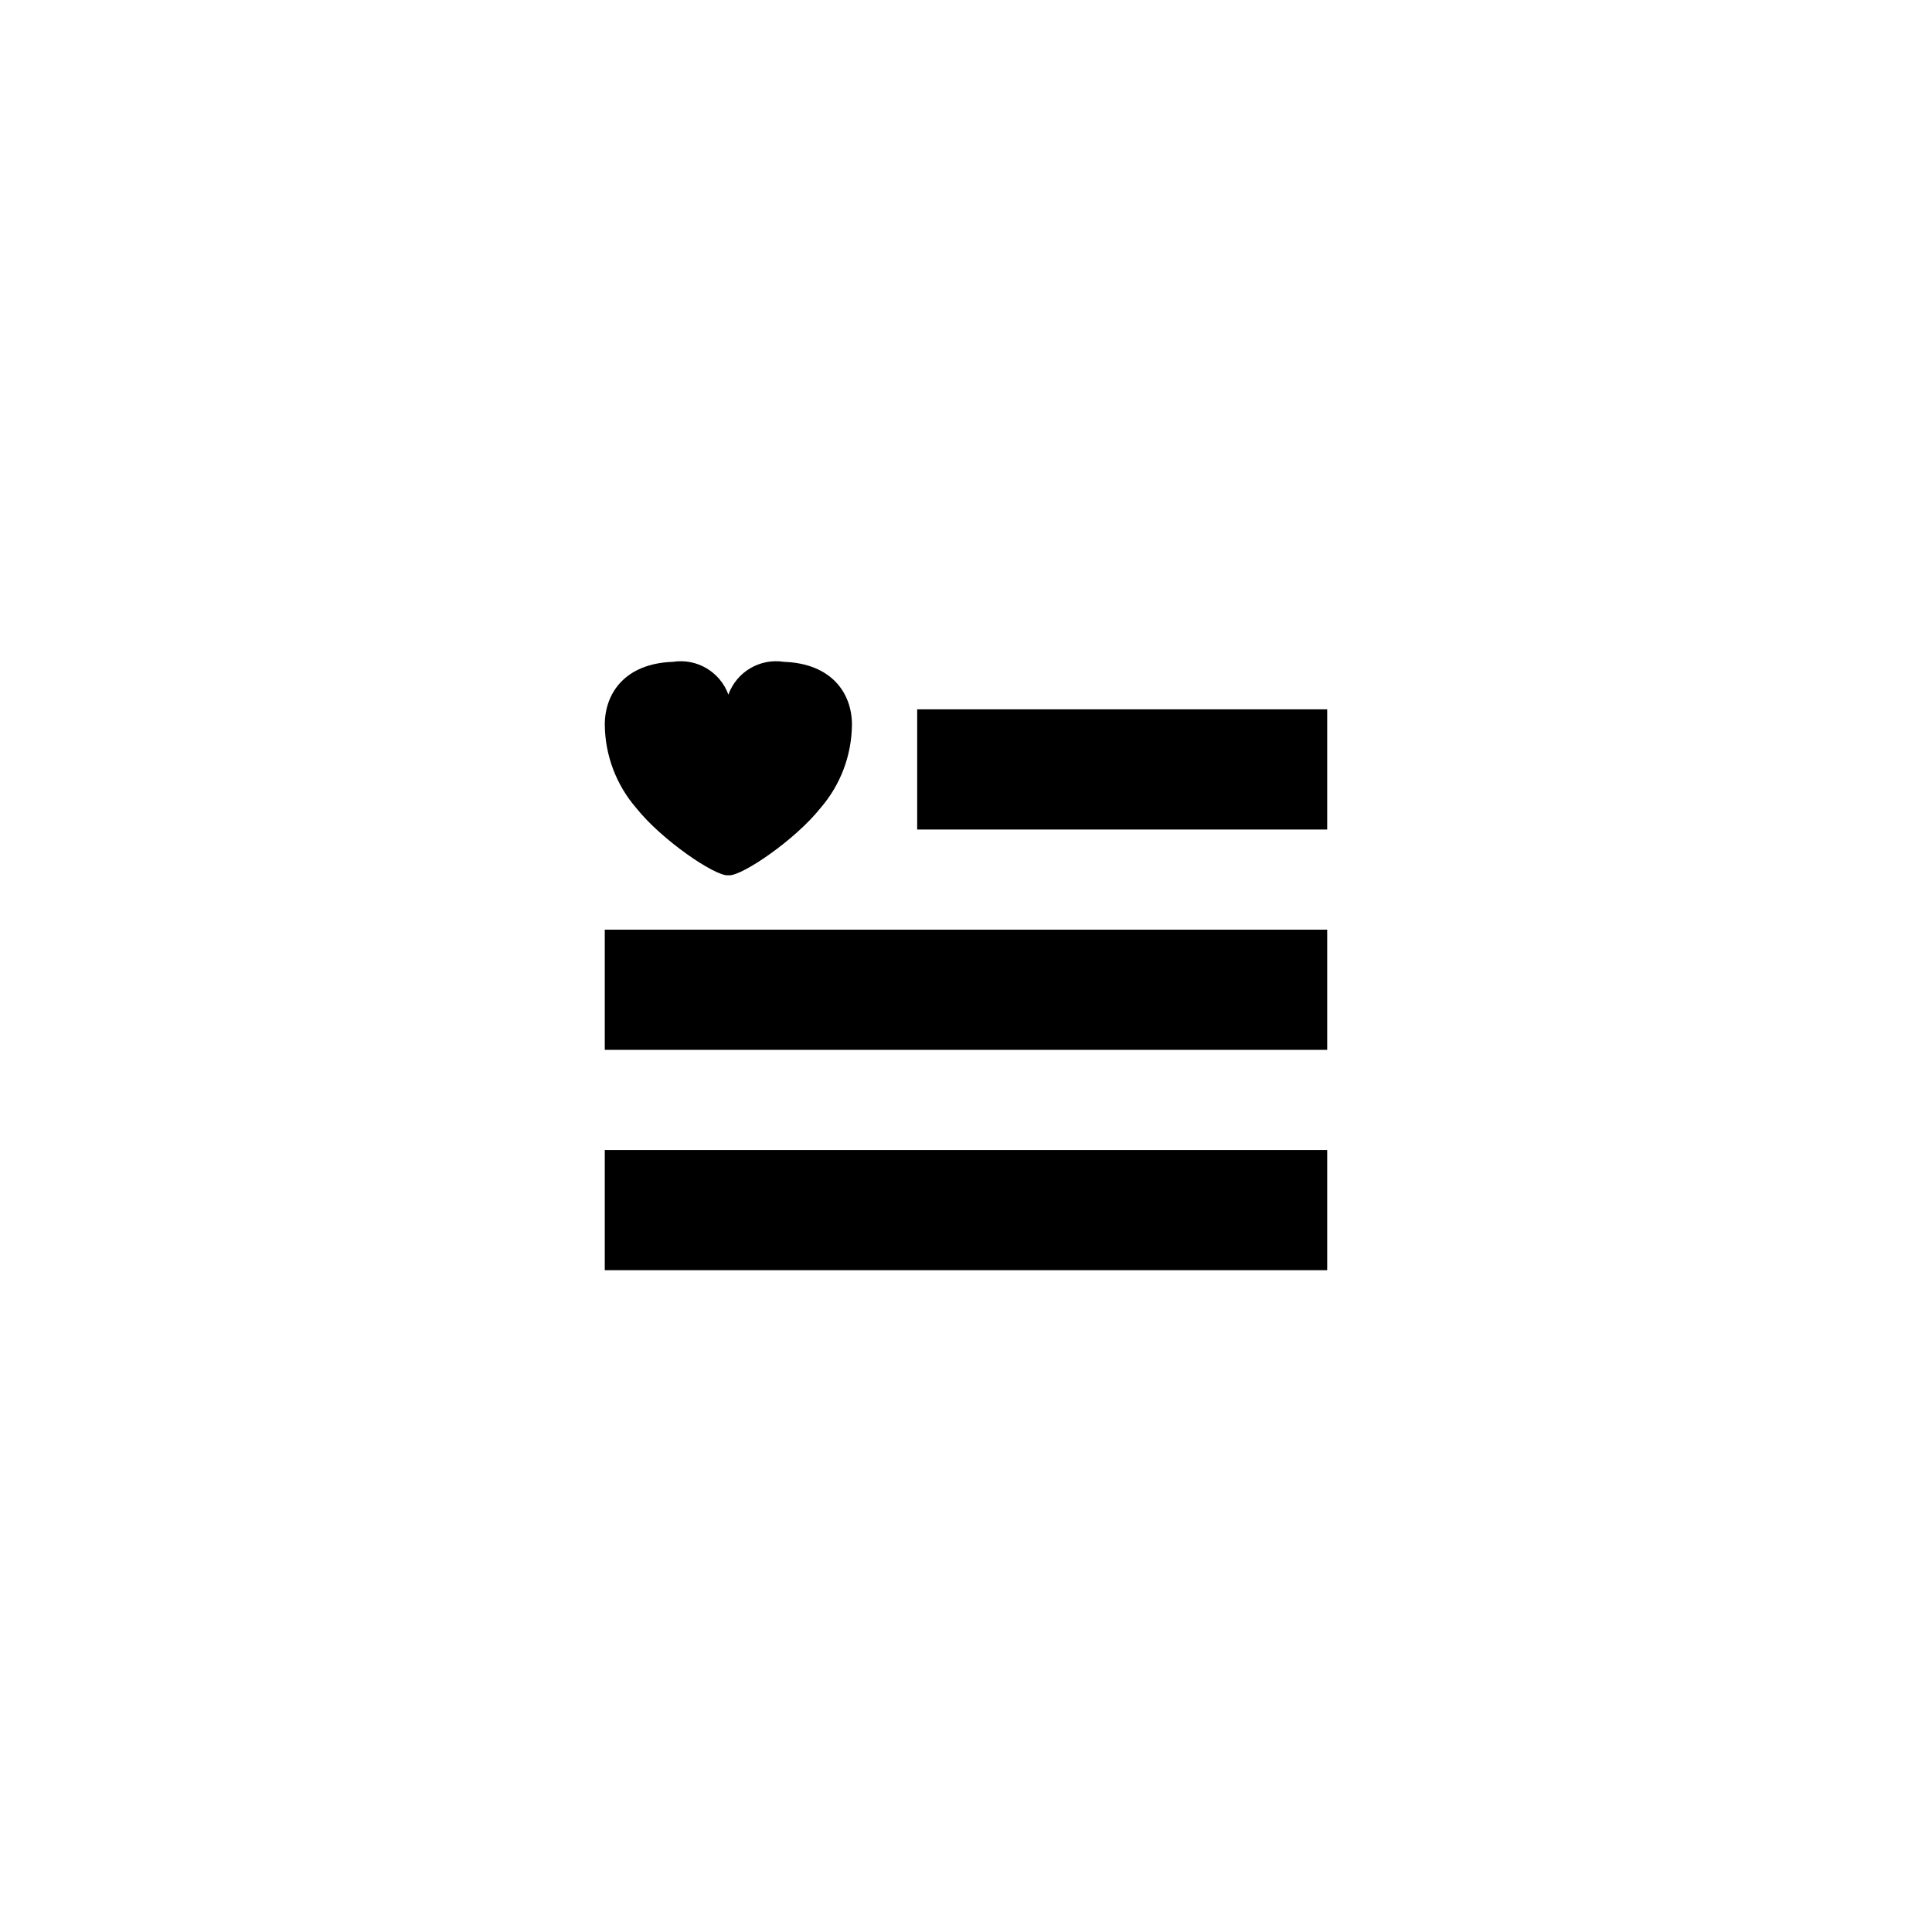
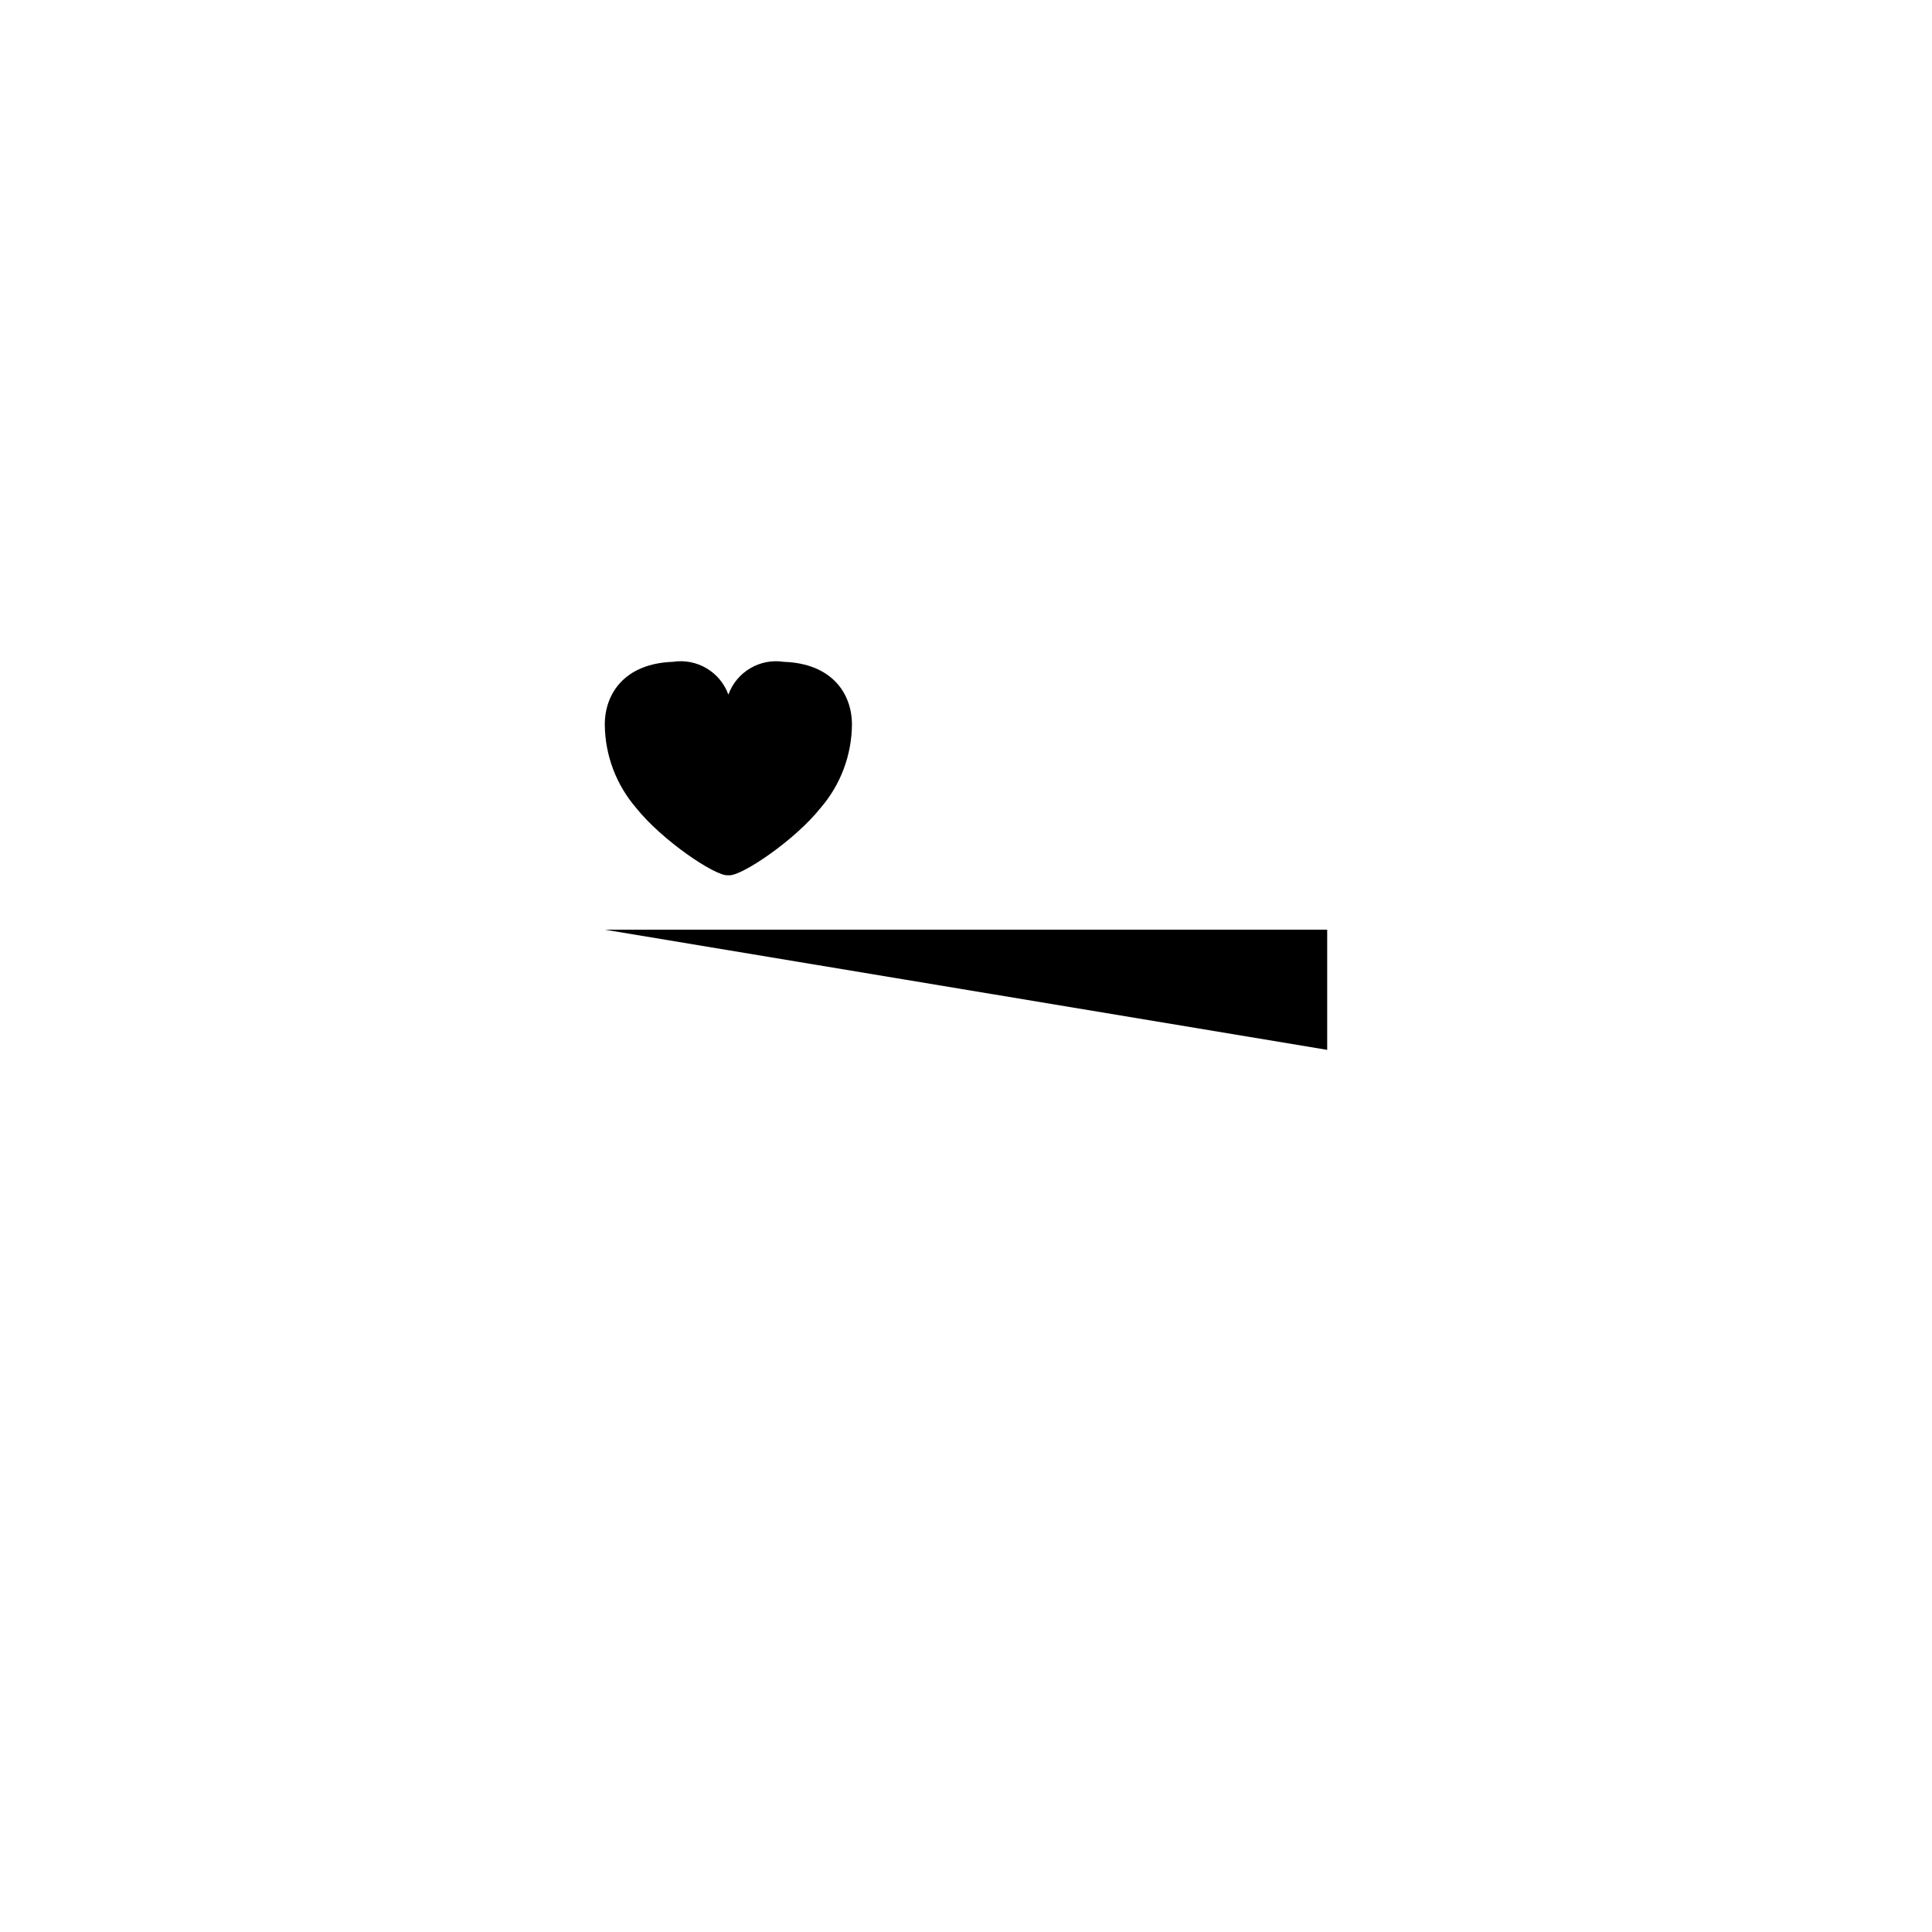
<svg xmlns="http://www.w3.org/2000/svg" fill="#000000" width="800px" height="800px" version="1.1" viewBox="144 144 512 512">
  <g>
-     <path d="m304.27 448.76h191.45v31.852h-191.45z" />
-     <path d="m304.27 390.37h191.45v31.852h-191.45z" />
-     <path d="m387.06 331.98h108.66v31.852h-108.66z" />
+     <path d="m304.27 390.37h191.45v31.852z" />
    <path d="m337.21 375.96h-0.316c-3.336 0.262-17.473-9.262-24.281-17.824-5.316-6.148-8.273-13.988-8.336-22.117 0-8.172 5.231-16.18 18.031-16.625 6.352-1 12.523 2.641 14.719 8.684 2.195-6.043 8.363-9.684 14.715-8.684 12.797 0.445 18.031 8.453 18.031 16.625-0.062 8.129-3.016 15.969-8.332 22.117-6.723 8.453-20.57 17.828-24.137 17.828z" />
  </g>
</svg>